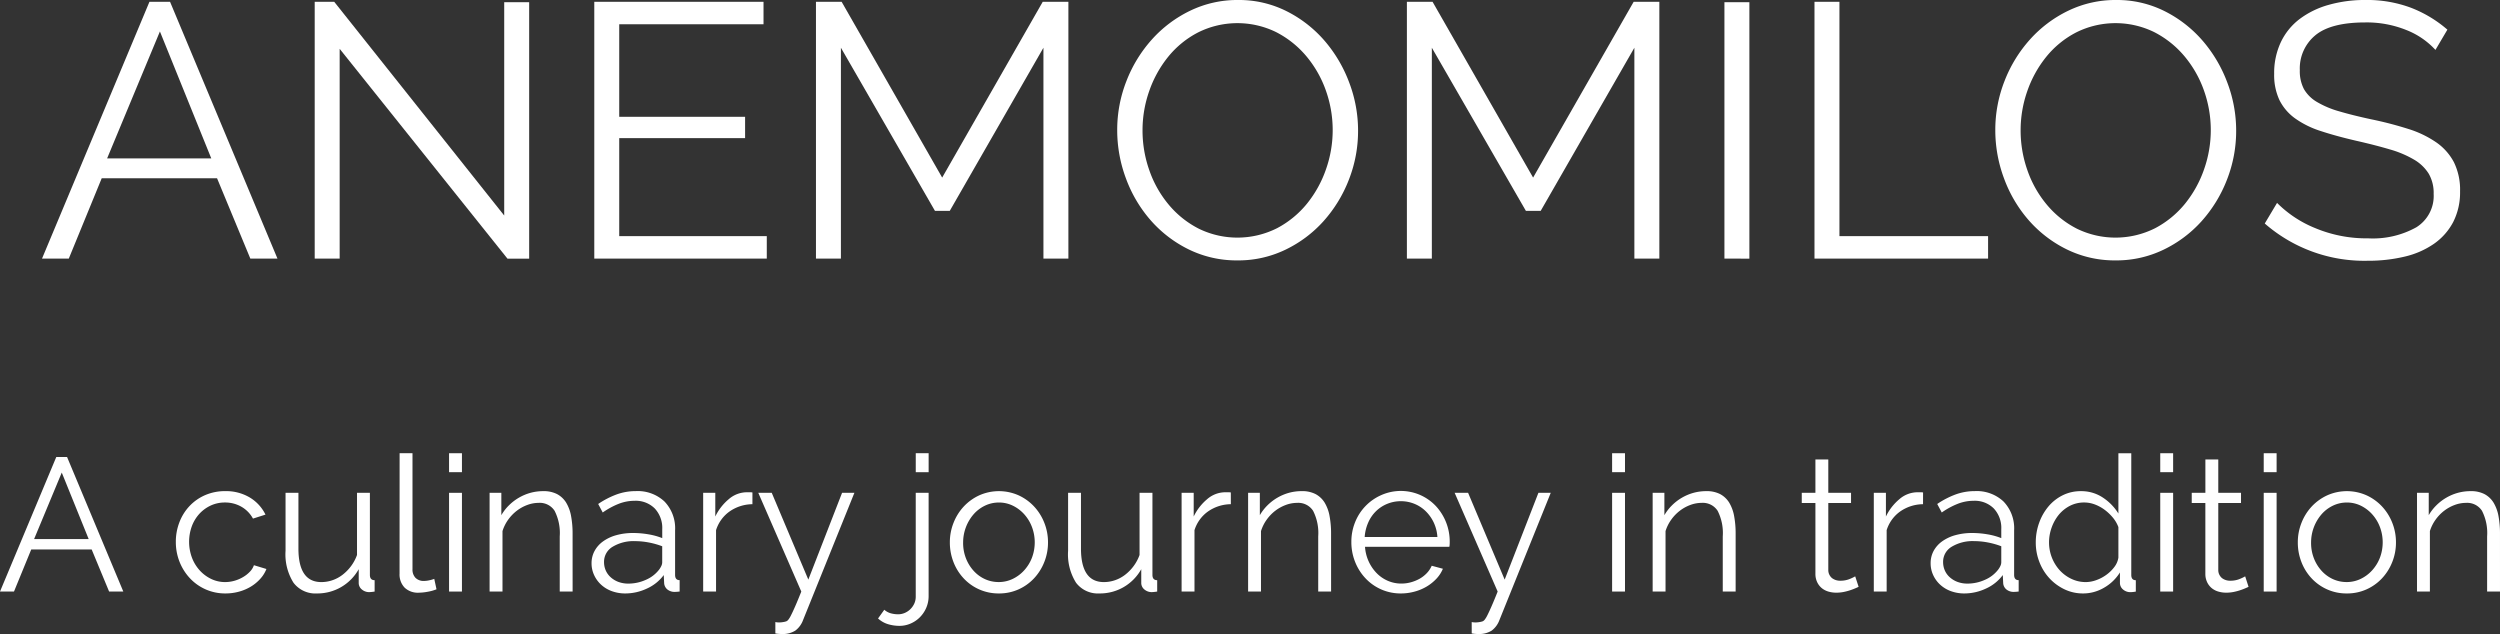
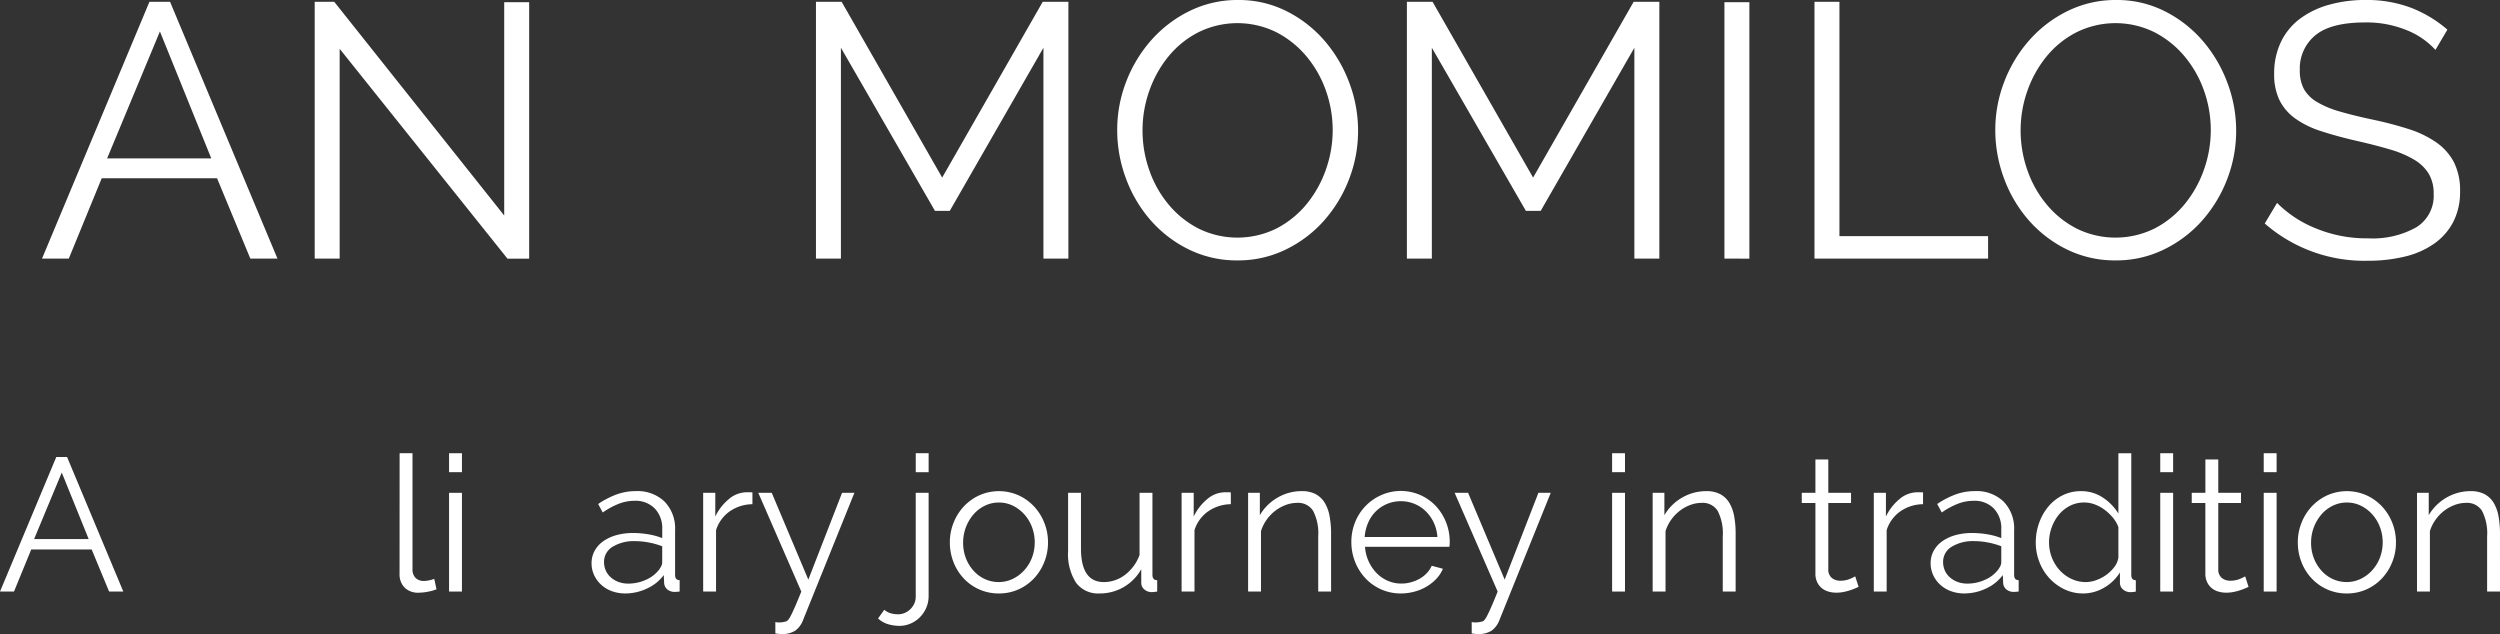
<svg xmlns="http://www.w3.org/2000/svg" width="333.402" height="84.55" viewBox="0 0 333.402 84.55">
  <rect x="0" y="0" width="333.402" height="84.55" fill="#333333" stroke="none" />
  <g id="Group_133" data-name="Group 133" transform="translate(-487.108 -485.605)">
    <g id="Group_131" data-name="Group 131">
      <path id="Path_652" data-name="Path 652" d="M487.108,564.495l7.505-17.942h1.44l7.5,17.942h-1.894l-2.325-5.61h-8.061l-2.3,5.61Zm8.237-15.869-3.689,8.869h7.278Z" fill="#fff" />
-       <path id="Path_653" data-name="Path 653" d="M510.557,557.873a7.2,7.2,0,0,1,.481-2.628,6.551,6.551,0,0,1,1.351-2.159,6.332,6.332,0,0,1,2.085-1.454,6.627,6.627,0,0,1,2.679-.529,6.148,6.148,0,0,1,3.26.845,5.447,5.447,0,0,1,2.1,2.287l-1.668.531a4.03,4.03,0,0,0-1.541-1.58,4.323,4.323,0,0,0-2.2-.567,4.419,4.419,0,0,0-1.883.4,4.827,4.827,0,0,0-1.516,1.1,5.087,5.087,0,0,0-1.01,1.656,6.084,6.084,0,0,0,.012,4.2,5.309,5.309,0,0,0,1.037,1.7,4.95,4.95,0,0,0,1.528,1.138,4.254,4.254,0,0,0,1.858.418,4.571,4.571,0,0,0,1.251-.177,4.8,4.8,0,0,0,1.149-.494,4.136,4.136,0,0,0,.91-.72,2.3,2.3,0,0,0,.53-.859l1.669.506a4.3,4.3,0,0,1-.81,1.3,5.581,5.581,0,0,1-1.249,1.038,6.186,6.186,0,0,1-1.593.681,6.731,6.731,0,0,1-1.806.241,6.4,6.4,0,0,1-4.751-2.034,6.9,6.9,0,0,1-1.378-2.187A7.119,7.119,0,0,1,510.557,557.873Z" fill="#fff" />
-       <path id="Path_654" data-name="Path 654" d="M529.384,564.748a3.659,3.659,0,0,1-3.134-1.428,7.1,7.1,0,0,1-1.061-4.258v-7.734h1.718v7.43q0,4.475,3.058,4.474a4.552,4.552,0,0,0,1.49-.253,4.655,4.655,0,0,0,1.352-.734,5.905,5.905,0,0,0,1.112-1.136,5.7,5.7,0,0,0,.8-1.492v-8.289h1.718v10.943q0,.708.632.708v1.516a5.5,5.5,0,0,1-.706.076,1.49,1.49,0,0,1-1-.355,1.11,1.11,0,0,1-.417-.884v-1.819a6.3,6.3,0,0,1-5.559,3.235Z" fill="#fff" />
      <path id="Path_655" data-name="Path 655" d="M540.4,546.048h1.718v15.465a1.581,1.581,0,0,0,.4,1.15,1.513,1.513,0,0,0,1.138.417,3.39,3.39,0,0,0,.657-.076,4.306,4.306,0,0,0,.708-.2l.3,1.389a5.608,5.608,0,0,1-1.175.329,6.948,6.948,0,0,1-1.2.126,2.557,2.557,0,0,1-1.87-.669,2.52,2.52,0,0,1-.682-1.883Z" fill="#fff" />
      <path id="Path_656" data-name="Path 656" d="M546.995,548.575v-2.527h1.718v2.527Zm0,15.92V551.328h1.718v13.167Z" fill="#fff" />
-       <path id="Path_657" data-name="Path 657" d="M563.472,564.495h-1.718v-7.353a6.518,6.518,0,0,0-.683-3.413,2.346,2.346,0,0,0-2.123-1.061,4.375,4.375,0,0,0-1.515.278,5.318,5.318,0,0,0-1.416.783,5.655,5.655,0,0,0-1.151,1.2,5.355,5.355,0,0,0-.745,1.505v8.061H552.4V551.328h1.567v2.983a6.189,6.189,0,0,1,1-1.3,6.57,6.57,0,0,1,2.881-1.681,6.383,6.383,0,0,1,1.706-.225,3.861,3.861,0,0,1,1.858.4,3.2,3.2,0,0,1,1.2,1.135,5.3,5.3,0,0,1,.657,1.795,12.669,12.669,0,0,1,.2,2.35Z" fill="#fff" />
      <path id="Path_658" data-name="Path 658" d="M570.521,564.748a5.177,5.177,0,0,1-1.843-.316,4.258,4.258,0,0,1-1.428-.873,3.963,3.963,0,0,1-.922-1.288,3.726,3.726,0,0,1-.33-1.542,3.422,3.422,0,0,1,.405-1.655,3.8,3.8,0,0,1,1.137-1.275,5.521,5.521,0,0,1,1.757-.822,8.245,8.245,0,0,1,2.262-.29,12.08,12.08,0,0,1,2.02.176,8.963,8.963,0,0,1,1.846.506v-1.188a3.8,3.8,0,0,0-1-2.768,3.589,3.589,0,0,0-2.691-1.022,5.814,5.814,0,0,0-2.11.4,10.156,10.156,0,0,0-2.136,1.162l-.606-1.136a11.29,11.29,0,0,1,2.5-1.289,7.49,7.49,0,0,1,2.526-.429,5.215,5.215,0,0,1,3.816,1.388,5.143,5.143,0,0,1,1.415,3.842v5.938q0,.708.606.708v1.516c-.134.017-.262.029-.379.037s-.219.014-.3.014a1.538,1.538,0,0,1-.922-.3,1.179,1.179,0,0,1-.466-.91l-.051-1.036a5.715,5.715,0,0,1-2.262,1.807A6.762,6.762,0,0,1,570.521,564.748Zm.432-1.314a5.6,5.6,0,0,0,2.261-.493,4.418,4.418,0,0,0,1.781-1.353,2.772,2.772,0,0,0,.3-.492,1.172,1.172,0,0,0,.126-.493v-2.147a10.574,10.574,0,0,0-1.795-.506,9.846,9.846,0,0,0-1.818-.177,5.408,5.408,0,0,0-2.995.746,2.328,2.328,0,0,0-1.15,2.059,2.765,2.765,0,0,0,.2,1.036,2.642,2.642,0,0,0,.618.91,3.243,3.243,0,0,0,1.024.657A3.745,3.745,0,0,0,570.953,563.434Z" fill="#fff" />
      <path id="Path_659" data-name="Path 659" d="M587.452,552.846a5.415,5.415,0,0,0-3.033.959,4.835,4.835,0,0,0-1.818,2.5v8.187h-1.718V551.328H582.5v3.16a6.9,6.9,0,0,1,1.795-2.312,3.684,3.684,0,0,1,2.4-.922h.43a1.725,1.725,0,0,1,.328.025Z" fill="#fff" />
      <path id="Path_660" data-name="Path 660" d="M590.509,568.563c.085.017.168.03.253.039s.168.012.253.012a3.169,3.169,0,0,0,.544-.051,2.3,2.3,0,0,0,.416-.1.729.729,0,0,0,.266-.215,3.271,3.271,0,0,0,.353-.581q.215-.417.544-1.163t.833-2.008l-5.737-13.167h1.795l4.878,11.574,4.5-11.574h1.644L594.2,568.31a3.052,3.052,0,0,1-1.024,1.39,3.092,3.092,0,0,1-1.807.455,4.368,4.368,0,0,1-.859-.076Z" fill="#fff" />
      <path id="Path_661" data-name="Path 661" d="M607.085,569.069a5.28,5.28,0,0,1-1.566-.228,3.449,3.449,0,0,1-1.314-.757l.834-1.163a2.181,2.181,0,0,0,.885.48,3.76,3.76,0,0,0,.959.126,2.206,2.206,0,0,0,.872-.177,2.426,2.426,0,0,0,.746-.492,2.536,2.536,0,0,0,.53-.745,2.174,2.174,0,0,0,.2-.936V551.328h1.718v13.747a3.91,3.91,0,0,1-.329,1.618,4.076,4.076,0,0,1-.871,1.264,3.939,3.939,0,0,1-1.239.821A3.666,3.666,0,0,1,607.085,569.069Zm2.149-20.494v-2.527h1.718v2.527Z" fill="#fff" />
      <path id="Path_662" data-name="Path 662" d="M620.326,564.748a6.334,6.334,0,0,1-4.711-2.022,6.692,6.692,0,0,1-1.354-2.174,7.152,7.152,0,0,1-.48-2.6,7.028,7.028,0,0,1,.494-2.628,6.9,6.9,0,0,1,1.363-2.174,6.615,6.615,0,0,1,2.073-1.49,6.441,6.441,0,0,1,5.231,0,6.561,6.561,0,0,1,2.071,1.49,6.833,6.833,0,0,1,1.365,2.174,7.008,7.008,0,0,1,.493,2.628,6.938,6.938,0,0,1-.493,2.6,6.823,6.823,0,0,1-1.365,2.174,6.39,6.39,0,0,1-2.071,1.478A6.275,6.275,0,0,1,620.326,564.748Zm-4.776-6.773a5.648,5.648,0,0,0,.367,2.06,5.335,5.335,0,0,0,1.012,1.667,4.613,4.613,0,0,0,1.516,1.126,4.364,4.364,0,0,0,1.857.4,4.252,4.252,0,0,0,1.856-.418,4.931,4.931,0,0,0,1.529-1.138A5.378,5.378,0,0,0,624.723,560a5.821,5.821,0,0,0,0-4.132,5.377,5.377,0,0,0-1.036-1.693,4.98,4.98,0,0,0-1.516-1.137,4.157,4.157,0,0,0-1.845-.416,4.244,4.244,0,0,0-1.858.416,4.738,4.738,0,0,0-1.516,1.149,5.745,5.745,0,0,0-1.4,3.791Z" fill="#fff" />
      <path id="Path_663" data-name="Path 663" d="M633.745,564.748a3.659,3.659,0,0,1-3.134-1.428,7.1,7.1,0,0,1-1.061-4.258v-7.734h1.718v7.43q0,4.475,3.058,4.474a4.551,4.551,0,0,0,1.49-.253,4.69,4.69,0,0,0,1.354-.734,5.9,5.9,0,0,0,1.11-1.136,5.7,5.7,0,0,0,.8-1.492v-8.289h1.718v10.943q0,.708.634.708v1.516a5.559,5.559,0,0,1-.708.076,1.493,1.493,0,0,1-1-.355,1.11,1.11,0,0,1-.417-.884v-1.819a6.3,6.3,0,0,1-5.559,3.235Z" fill="#fff" />
      <path id="Path_664" data-name="Path 664" d="M651.256,552.846a5.412,5.412,0,0,0-3.032.959,4.835,4.835,0,0,0-1.818,2.5v8.187h-1.719V551.328H646.3v3.16a6.894,6.894,0,0,1,1.794-2.312,3.687,3.687,0,0,1,2.4-.922h.429a1.71,1.71,0,0,1,.328.025Z" fill="#fff" />
      <path id="Path_665" data-name="Path 665" d="M664.624,564.495h-1.718v-7.353a6.519,6.519,0,0,0-.682-3.413,2.348,2.348,0,0,0-2.124-1.061,4.393,4.393,0,0,0-1.516.278,5.359,5.359,0,0,0-1.415.783,5.624,5.624,0,0,0-1.149,1.2,5.325,5.325,0,0,0-.745,1.505v8.061h-1.718V551.328h1.565v2.983a6.222,6.222,0,0,1,1-1.3A6.57,6.57,0,0,1,659,551.328a6.385,6.385,0,0,1,1.707-.225,3.856,3.856,0,0,1,1.857.4,3.2,3.2,0,0,1,1.2,1.135,5.253,5.253,0,0,1,.657,1.795,12.58,12.58,0,0,1,.2,2.35Z" fill="#fff" />
      <path id="Path_666" data-name="Path 666" d="M673.949,564.748a6.4,6.4,0,0,1-4.751-2.034,6.881,6.881,0,0,1-1.377-2.187,7.1,7.1,0,0,1-.494-2.654,6.931,6.931,0,0,1,.494-2.614,6.61,6.61,0,0,1,3.462-3.613,6.423,6.423,0,0,1,7.341,1.477,6.955,6.955,0,0,1,1.819,4.727c0,.134,0,.268-.012.4a1.25,1.25,0,0,1-.039.276H669.147a5.578,5.578,0,0,0,.493,1.96,5.52,5.52,0,0,0,1.061,1.553,4.668,4.668,0,0,0,1.492,1.024,4.506,4.506,0,0,0,1.807.367,4.788,4.788,0,0,0,1.288-.177,5.2,5.2,0,0,0,1.163-.48,4.075,4.075,0,0,0,.948-.746,3.339,3.339,0,0,0,.643-.973l1.491.4a4.368,4.368,0,0,1-.859,1.326,5.953,5.953,0,0,1-1.289,1.038,6.345,6.345,0,0,1-1.616.681A6.889,6.889,0,0,1,673.949,564.748Zm4.852-7.532a5.367,5.367,0,0,0-.492-1.932,5.287,5.287,0,0,0-1.063-1.5,4.672,4.672,0,0,0-1.5-.985,4.838,4.838,0,0,0-3.638,0,4.644,4.644,0,0,0-1.5.985,4.821,4.821,0,0,0-1.036,1.516,5.77,5.77,0,0,0-.469,1.92Z" fill="#fff" />
      <path id="Path_667" data-name="Path 667" d="M683.375,568.563c.085.017.168.03.253.039s.168.012.253.012a3.157,3.157,0,0,0,.543-.051,2.255,2.255,0,0,0,.416-.1.732.732,0,0,0,.267-.215,3.4,3.4,0,0,0,.353-.581c.142-.278.324-.665.543-1.163s.5-1.166.834-2.008L681.1,551.328h1.794l4.878,11.574,4.5-11.574h1.644l-6.849,16.982a3.046,3.046,0,0,1-1.024,1.39,3.089,3.089,0,0,1-1.806.455,4.36,4.36,0,0,1-.859-.076Z" fill="#fff" />
      <path id="Path_668" data-name="Path 668" d="M702.1,548.575v-2.527h1.718v2.527Zm0,15.92V551.328h1.718v13.167Z" fill="#fff" />
      <path id="Path_669" data-name="Path 669" d="M718.575,564.495h-1.718v-7.353a6.518,6.518,0,0,0-.683-3.413,2.348,2.348,0,0,0-2.124-1.061,4.393,4.393,0,0,0-1.516.278,5.338,5.338,0,0,0-1.414.783,5.6,5.6,0,0,0-1.149,1.2,5.3,5.3,0,0,0-.746,1.505v8.061h-1.718V551.328h1.565v2.983a6.192,6.192,0,0,1,1-1.3,6.556,6.556,0,0,1,2.881-1.681,6.377,6.377,0,0,1,1.706-.225,3.863,3.863,0,0,1,1.858.4,3.2,3.2,0,0,1,1.2,1.135,5.293,5.293,0,0,1,.657,1.795,12.663,12.663,0,0,1,.2,2.35Z" fill="#fff" />
      <path id="Path_670" data-name="Path 670" d="M734.974,563.863c-.1.051-.248.117-.442.2s-.417.168-.67.253a7.634,7.634,0,0,1-.859.228,4.986,4.986,0,0,1-1.01.1,3.645,3.645,0,0,1-1.062-.151,2.5,2.5,0,0,1-.884-.467,2.3,2.3,0,0,1-.606-.8,2.555,2.555,0,0,1-.228-1.112v-9.427h-1.82v-1.365h1.82v-4.446h1.718v4.446h3.033v1.365h-3.033v8.946a1.383,1.383,0,0,0,.506,1.075,1.759,1.759,0,0,0,1.087.341,3.223,3.223,0,0,0,1.289-.241,5.5,5.5,0,0,0,.706-.341Z" fill="#fff" />
      <path id="Path_671" data-name="Path 671" d="M743.565,552.846a5.415,5.415,0,0,0-3.033.959,4.835,4.835,0,0,0-1.818,2.5v8.187H737V551.328h1.616v3.16a6.9,6.9,0,0,1,1.795-2.312,3.684,3.684,0,0,1,2.4-.922h.43a1.724,1.724,0,0,1,.328.025Z" fill="#fff" />
      <path id="Path_672" data-name="Path 672" d="M749.1,564.748a5.177,5.177,0,0,1-1.843-.316,4.258,4.258,0,0,1-1.428-.873,3.963,3.963,0,0,1-.922-1.288,3.725,3.725,0,0,1-.329-1.542,3.421,3.421,0,0,1,.4-1.655,3.809,3.809,0,0,1,1.137-1.275,5.521,5.521,0,0,1,1.757-.822,8.245,8.245,0,0,1,2.262-.29,12.08,12.08,0,0,1,2.02.176,8.963,8.963,0,0,1,1.846.506v-1.188a3.8,3.8,0,0,0-1-2.768,3.589,3.589,0,0,0-2.691-1.022,5.818,5.818,0,0,0-2.11.4,10.181,10.181,0,0,0-2.136,1.162l-.606-1.136a11.29,11.29,0,0,1,2.5-1.289,7.49,7.49,0,0,1,2.526-.429,5.218,5.218,0,0,1,3.817,1.388,5.146,5.146,0,0,1,1.414,3.842v5.938q0,.708.606.708v1.516c-.134.017-.262.029-.379.037s-.219.014-.3.014a1.532,1.532,0,0,1-.921-.3,1.18,1.18,0,0,1-.467-.91l-.051-1.036a5.708,5.708,0,0,1-2.262,1.807A6.762,6.762,0,0,1,749.1,564.748Zm.432-1.314a5.6,5.6,0,0,0,2.261-.493,4.418,4.418,0,0,0,1.781-1.353,2.772,2.772,0,0,0,.3-.492A1.172,1.172,0,0,0,754,560.6v-2.147a10.574,10.574,0,0,0-1.795-.506,9.846,9.846,0,0,0-1.818-.177,5.41,5.41,0,0,0-2.995.746,2.328,2.328,0,0,0-1.15,2.059,2.747,2.747,0,0,0,.2,1.036,2.625,2.625,0,0,0,.617.91,3.243,3.243,0,0,0,1.024.657A3.745,3.745,0,0,0,749.531,563.434Z" fill="#fff" />
      <path id="Path_673" data-name="Path 673" d="M764.918,564.748a5.677,5.677,0,0,1-2.527-.569,6.577,6.577,0,0,1-2.008-1.5,6.764,6.764,0,0,1-1.314-2.16,7.108,7.108,0,0,1-.469-2.565,7.687,7.687,0,0,1,.455-2.64,7.087,7.087,0,0,1,1.252-2.187,5.91,5.91,0,0,1,1.894-1.477,5.367,5.367,0,0,1,2.414-.543,5.148,5.148,0,0,1,2.956.871,6.876,6.876,0,0,1,2.048,2.11v-8.036h1.718v16.223q0,.708.606.708v1.516a4.112,4.112,0,0,1-.682.076,1.482,1.482,0,0,1-1.036-.367,1.135,1.135,0,0,1-.4-.872v-1.389a5.984,5.984,0,0,1-2.136,2.046A5.492,5.492,0,0,1,764.918,564.748Zm.355-1.516a4.163,4.163,0,0,0,1.376-.253,5.333,5.333,0,0,0,1.34-.7,4.961,4.961,0,0,0,1.073-1.037,2.734,2.734,0,0,0,.557-1.275V555.9a4.409,4.409,0,0,0-.745-1.275,6.354,6.354,0,0,0-1.113-1.049,5.3,5.3,0,0,0-1.314-.708,4.01,4.01,0,0,0-1.376-.251,4.127,4.127,0,0,0-1.934.453,4.724,4.724,0,0,0-1.479,1.2,5.72,5.72,0,0,0-.947,1.707,5.831,5.831,0,0,0-.342,1.971,5.544,5.544,0,0,0,1.416,3.7,5.054,5.054,0,0,0,1.554,1.149A4.409,4.409,0,0,0,765.273,563.232Z" fill="#fff" />
      <path id="Path_674" data-name="Path 674" d="M775.2,548.575v-2.527h1.718v2.527Zm0,15.92V551.328h1.718v13.167Z" fill="#fff" />
      <path id="Path_675" data-name="Path 675" d="M786.977,563.863c-.1.051-.248.117-.441.2s-.418.168-.671.253a7.631,7.631,0,0,1-.859.228,4.986,4.986,0,0,1-1.01.1,3.639,3.639,0,0,1-1.061-.151,2.494,2.494,0,0,1-.885-.467,2.3,2.3,0,0,1-.606-.8,2.555,2.555,0,0,1-.228-1.112v-9.427H779.4v-1.365h1.82v-4.446h1.719v4.446h3.032v1.365h-3.032v8.946a1.384,1.384,0,0,0,.506,1.075,1.754,1.754,0,0,0,1.086.341,3.223,3.223,0,0,0,1.289-.241,5.5,5.5,0,0,0,.706-.341Z" fill="#fff" />
      <path id="Path_676" data-name="Path 676" d="M789,548.575v-2.527h1.718v2.527Zm0,15.92V551.328h1.718v13.167Z" fill="#fff" />
      <path id="Path_677" data-name="Path 677" d="M800.091,564.748a6.327,6.327,0,0,1-2.64-.544,6.4,6.4,0,0,1-2.072-1.478,6.707,6.707,0,0,1-1.353-2.174,7.151,7.151,0,0,1-.48-2.6,7.01,7.01,0,0,1,.494-2.628,6.865,6.865,0,0,1,1.363-2.174,6.592,6.592,0,0,1,2.073-1.49,6.44,6.44,0,0,1,5.231,0,6.561,6.561,0,0,1,2.071,1.49,6.834,6.834,0,0,1,1.365,2.174,7.008,7.008,0,0,1,.493,2.628,6.938,6.938,0,0,1-.493,2.6,6.824,6.824,0,0,1-1.365,2.174,6.39,6.39,0,0,1-2.071,1.478A6.275,6.275,0,0,1,800.091,564.748Zm-4.776-6.773a5.648,5.648,0,0,0,.367,2.06,5.352,5.352,0,0,0,1.011,1.667,4.628,4.628,0,0,0,1.517,1.126,4.364,4.364,0,0,0,1.857.4,4.251,4.251,0,0,0,1.856-.418,4.931,4.931,0,0,0,1.529-1.138A5.394,5.394,0,0,0,804.488,560a5.82,5.82,0,0,0,0-4.132,5.394,5.394,0,0,0-1.036-1.693,4.993,4.993,0,0,0-1.516-1.137,4.16,4.16,0,0,0-1.845-.416,4.244,4.244,0,0,0-1.858.416,4.739,4.739,0,0,0-1.516,1.149,5.745,5.745,0,0,0-1.4,3.791Z" fill="#fff" />
      <path id="Path_678" data-name="Path 678" d="M820.51,564.495h-1.718v-7.353a6.518,6.518,0,0,0-.683-3.413,2.348,2.348,0,0,0-2.124-1.061,4.393,4.393,0,0,0-1.516.278,5.338,5.338,0,0,0-1.414.783,5.6,5.6,0,0,0-1.149,1.2,5.3,5.3,0,0,0-.746,1.505v8.061h-1.718V551.328h1.565v2.983a6.192,6.192,0,0,1,1-1.3,6.556,6.556,0,0,1,2.881-1.681,6.377,6.377,0,0,1,1.706-.225,3.863,3.863,0,0,1,1.858.4,3.2,3.2,0,0,1,1.2,1.135,5.293,5.293,0,0,1,.657,1.795,12.663,12.663,0,0,1,.2,2.35Z" fill="#fff" />
    </g>
    <g id="Group_132" data-name="Group 132">
      <path id="Path_679" data-name="Path 679" d="M492.712,520.091l14.326-34.244h2.749l14.324,34.244h-3.618l-4.437-10.708H500.671l-4.389,10.708ZM508.435,489.8l-7.041,16.929h13.89Z" fill="#fff" />
      <path id="Path_680" data-name="Path 680" d="M532.406,492.116v27.975h-3.329V485.847h2.606l22.667,28.5V485.9h3.328v34.2h-2.893Z" fill="#fff" />
-       <path id="Path_681" data-name="Path 681" d="M589.367,517.1v2.99H566.362V485.847h22.57v2.991H569.689v12.346h16.785v2.846H569.689V517.1Z" fill="#fff" />
      <path id="Path_682" data-name="Path 682" d="M626.261,520.091V491.972l-12.49,21.752h-1.978l-12.54-21.752v28.119h-3.328V485.847h3.425l13.407,23.441,13.409-23.441h3.423v34.244Z" fill="#fff" />
      <path id="Path_683" data-name="Path 683" d="M652.161,520.332a14.5,14.5,0,0,1-6.535-1.47,16.261,16.261,0,0,1-5.088-3.907,17.745,17.745,0,0,1-3.28-5.572,18.389,18.389,0,0,1-1.158-6.414,17.8,17.8,0,0,1,1.231-6.559,18.035,18.035,0,0,1,3.4-5.546,16.416,16.416,0,0,1,5.112-3.836,14.447,14.447,0,0,1,6.366-1.423,14.136,14.136,0,0,1,6.535,1.52,16.431,16.431,0,0,1,5.065,3.98,18.354,18.354,0,0,1,3.254,5.57,18.024,18.024,0,0,1,1.158,6.343,17.787,17.787,0,0,1-1.229,6.558,18.029,18.029,0,0,1-3.377,5.523,16.321,16.321,0,0,1-5.088,3.81A14.421,14.421,0,0,1,652.161,520.332Zm-12.684-17.363a15.919,15.919,0,0,0,.917,5.378,14.564,14.564,0,0,0,2.6,4.581,12.771,12.771,0,0,0,4,3.183,11.754,11.754,0,0,0,10.418-.071,12.877,12.877,0,0,0,4-3.28,15.2,15.2,0,0,0,2.532-4.582,15.737,15.737,0,0,0-.048-10.586,14.732,14.732,0,0,0-2.63-4.559,12.974,12.974,0,0,0-4-3.159,11.741,11.741,0,0,0-10.368.049,12.542,12.542,0,0,0-4,3.255,15.183,15.183,0,0,0-2.533,4.582A15.723,15.723,0,0,0,639.477,502.969Z" fill="#fff" />
      <path id="Path_684" data-name="Path 684" d="M705.069,520.091V491.972l-12.491,21.752H690.6l-12.54-21.752v28.119h-3.328V485.847h3.425l13.407,23.441,13.409-23.441H708.4v34.244Z" fill="#fff" />
      <path id="Path_685" data-name="Path 685" d="M717.079,520.091V485.9h3.328v34.2Z" fill="#fff" />
      <path id="Path_686" data-name="Path 686" d="M729.089,520.091V485.847h3.328V517.1H752.24v2.99Z" fill="#fff" />
      <path id="Path_687" data-name="Path 687" d="M769.264,520.332a14.5,14.5,0,0,1-6.535-1.47,16.261,16.261,0,0,1-5.088-3.907,17.744,17.744,0,0,1-3.28-5.572,18.389,18.389,0,0,1-1.158-6.414,17.8,17.8,0,0,1,1.231-6.559,18.034,18.034,0,0,1,3.4-5.546,16.416,16.416,0,0,1,5.112-3.836,14.447,14.447,0,0,1,6.366-1.423,14.136,14.136,0,0,1,6.535,1.52,16.432,16.432,0,0,1,5.065,3.98,18.353,18.353,0,0,1,3.254,5.57,18.022,18.022,0,0,1,1.158,6.343,17.787,17.787,0,0,1-1.229,6.558,18.028,18.028,0,0,1-3.377,5.523,16.321,16.321,0,0,1-5.088,3.81A14.421,14.421,0,0,1,769.264,520.332ZM756.58,502.969a15.919,15.919,0,0,0,.917,5.378,14.563,14.563,0,0,0,2.6,4.581,12.77,12.77,0,0,0,4,3.183,11.754,11.754,0,0,0,10.418-.071,12.877,12.877,0,0,0,4-3.28,15.2,15.2,0,0,0,2.532-4.582,15.737,15.737,0,0,0-.048-10.586,14.732,14.732,0,0,0-2.63-4.559,12.974,12.974,0,0,0-4-3.159,11.741,11.741,0,0,0-10.368.049,12.542,12.542,0,0,0-4,3.255,15.183,15.183,0,0,0-2.533,4.582A15.723,15.723,0,0,0,756.58,502.969Z" fill="#fff" />
      <path id="Path_688" data-name="Path 688" d="M811.9,492.262a10.4,10.4,0,0,0-3.882-2.653,14.127,14.127,0,0,0-5.474-1.012q-4.584,0-6.657,1.711a5.719,5.719,0,0,0-2.073,4.654,5.131,5.131,0,0,0,.555,2.533,4.783,4.783,0,0,0,1.735,1.711,12.424,12.424,0,0,0,2.992,1.255q1.808.533,4.268,1.061a49.033,49.033,0,0,1,4.919,1.279A13.759,13.759,0,0,1,812,504.585a7.462,7.462,0,0,1,2.364,2.652,8.332,8.332,0,0,1,.82,3.883,8.693,8.693,0,0,1-.917,4.1,8.163,8.163,0,0,1-2.557,2.893,11.4,11.4,0,0,1-3.907,1.713,20.759,20.759,0,0,1-4.918.553,20.187,20.187,0,0,1-13.747-4.967l1.64-2.749a15.2,15.2,0,0,0,5.064,3.353,17.733,17.733,0,0,0,7.09,1.374,11.908,11.908,0,0,0,6.415-1.471,4.928,4.928,0,0,0,2.315-4.461,5.114,5.114,0,0,0-.652-2.678,5.627,5.627,0,0,0-1.952-1.881,13.774,13.774,0,0,0-3.256-1.373q-1.955-.579-4.51-1.158-2.7-.627-4.726-1.3a12.229,12.229,0,0,1-3.4-1.687,6.659,6.659,0,0,1-2.073-2.436,7.867,7.867,0,0,1-.7-3.5,9.639,9.639,0,0,1,.891-4.221,8.388,8.388,0,0,1,2.509-3.086,11.66,11.66,0,0,1,3.858-1.882,17.686,17.686,0,0,1,4.944-.652,16.65,16.65,0,0,1,6.052,1.038,16.4,16.4,0,0,1,4.847,2.918Z" fill="#fff" />
    </g>
  </g>
</svg>